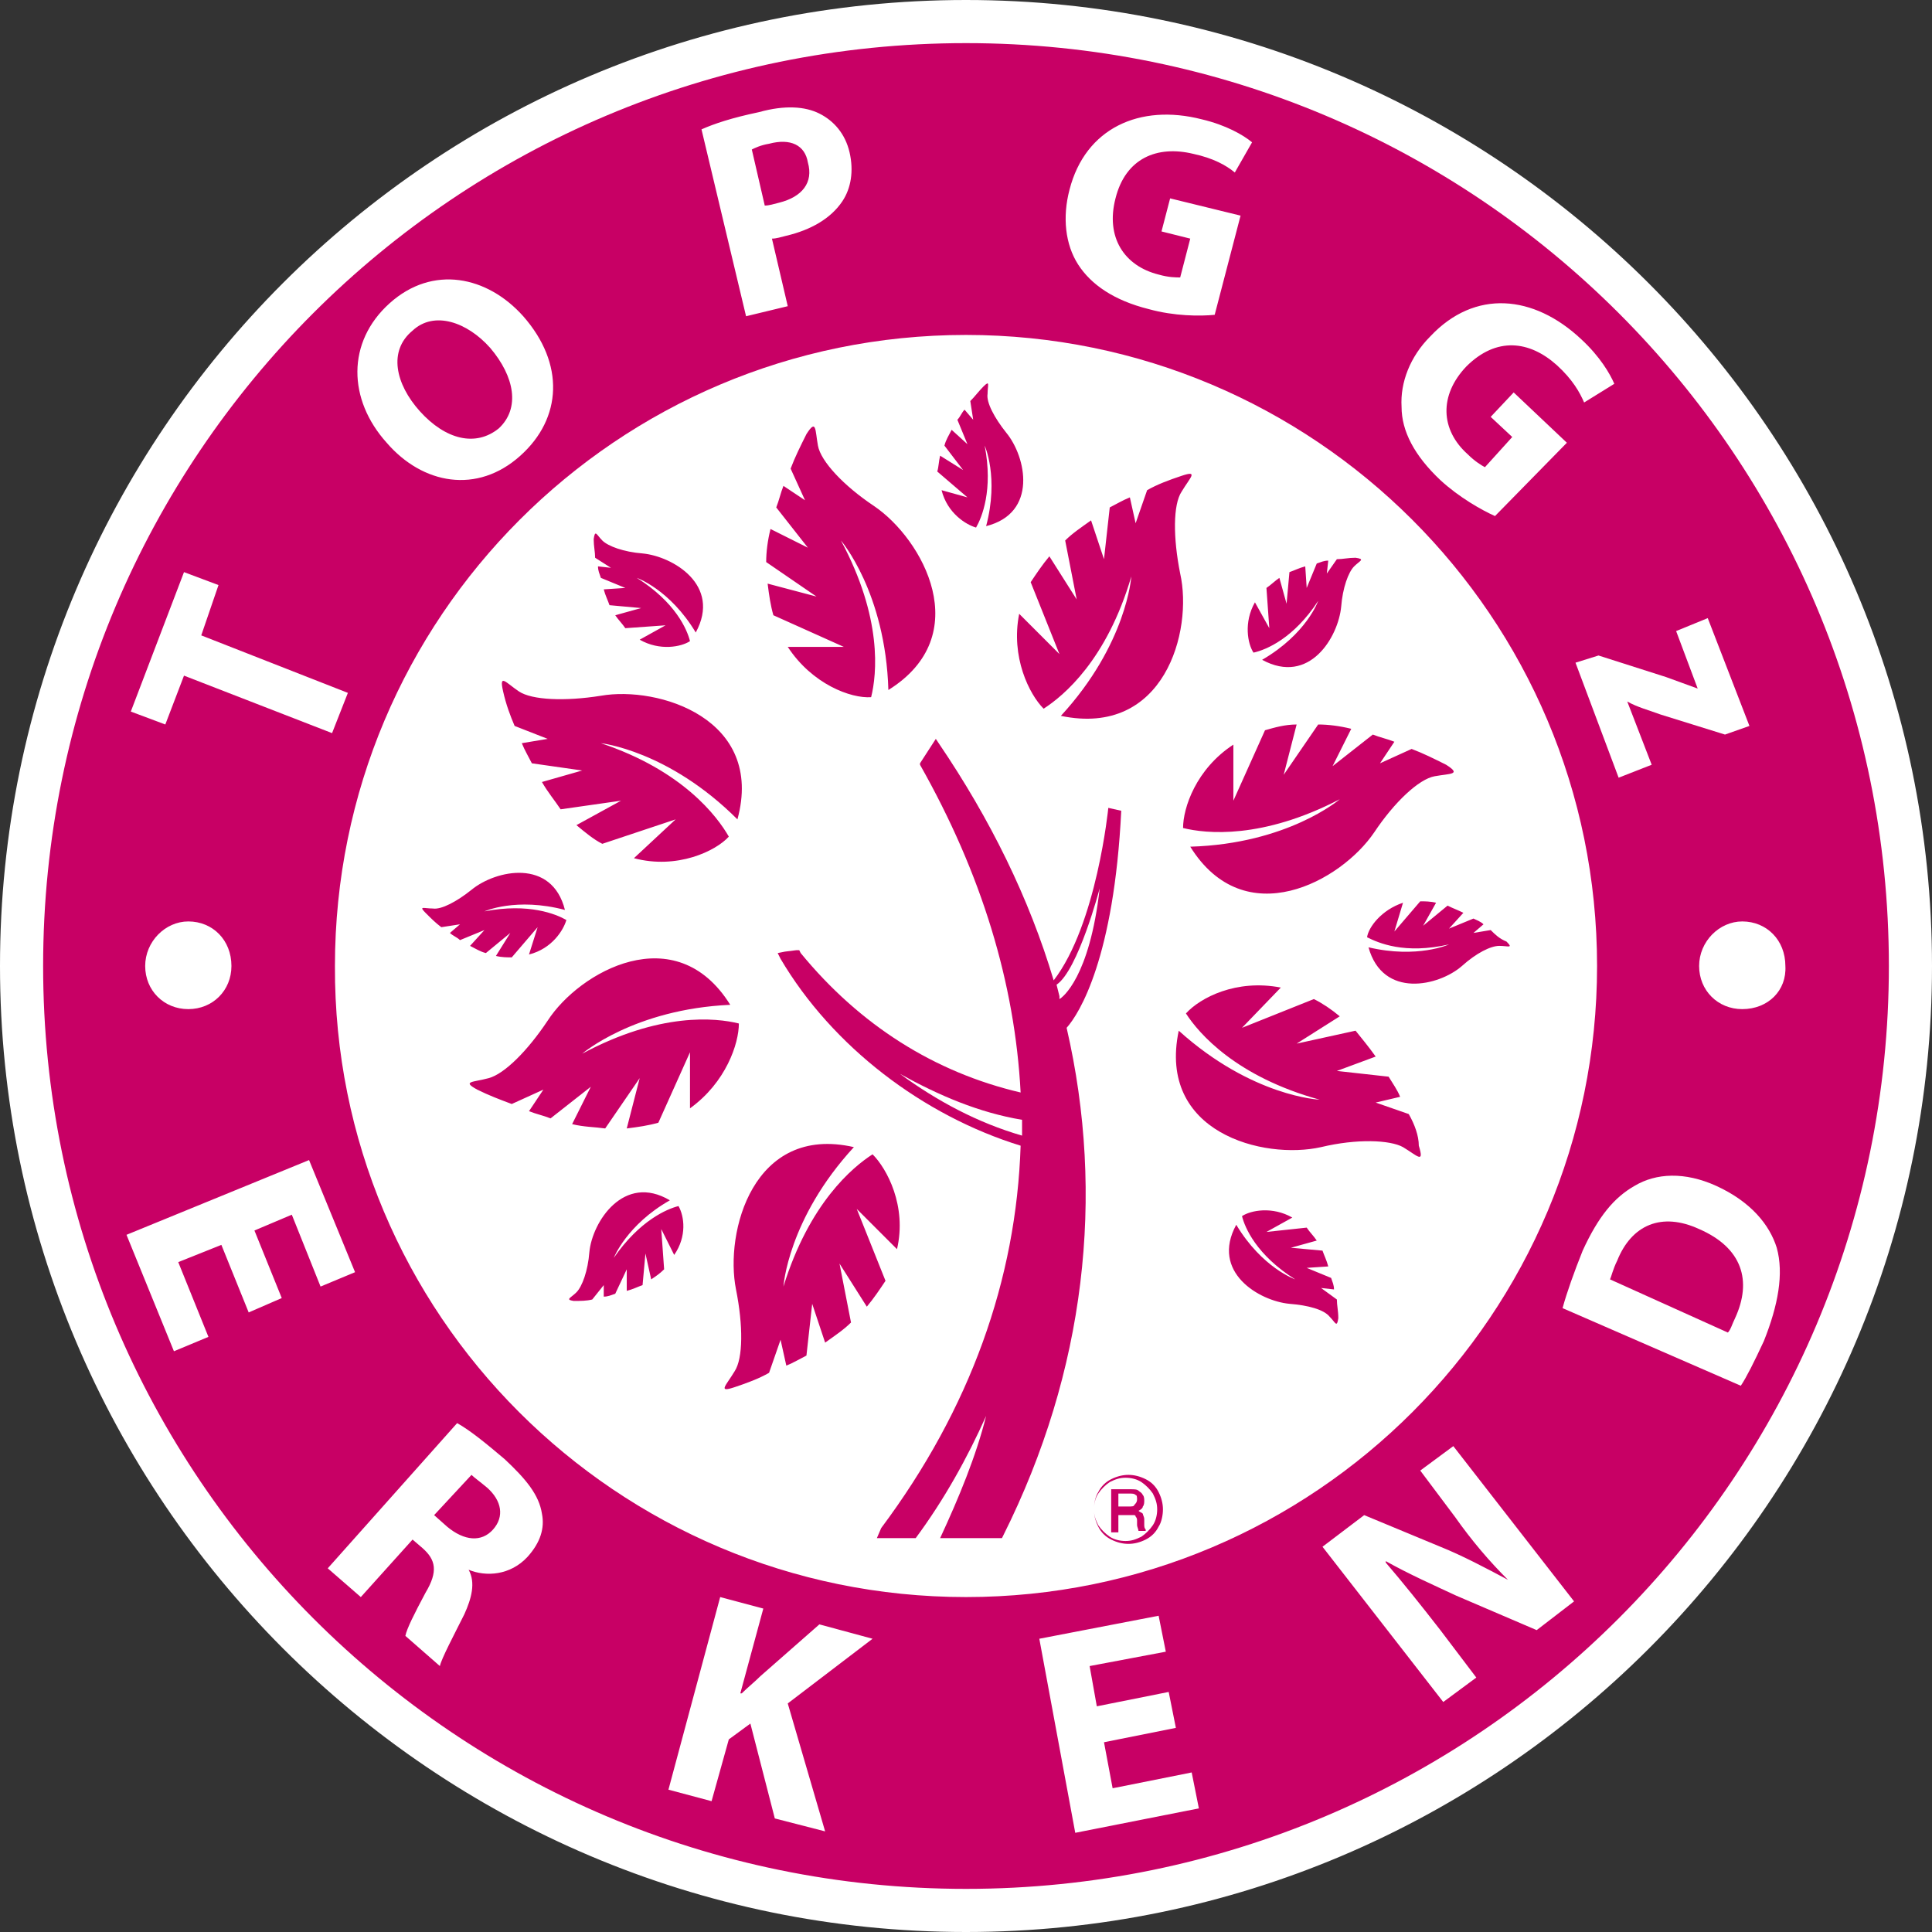
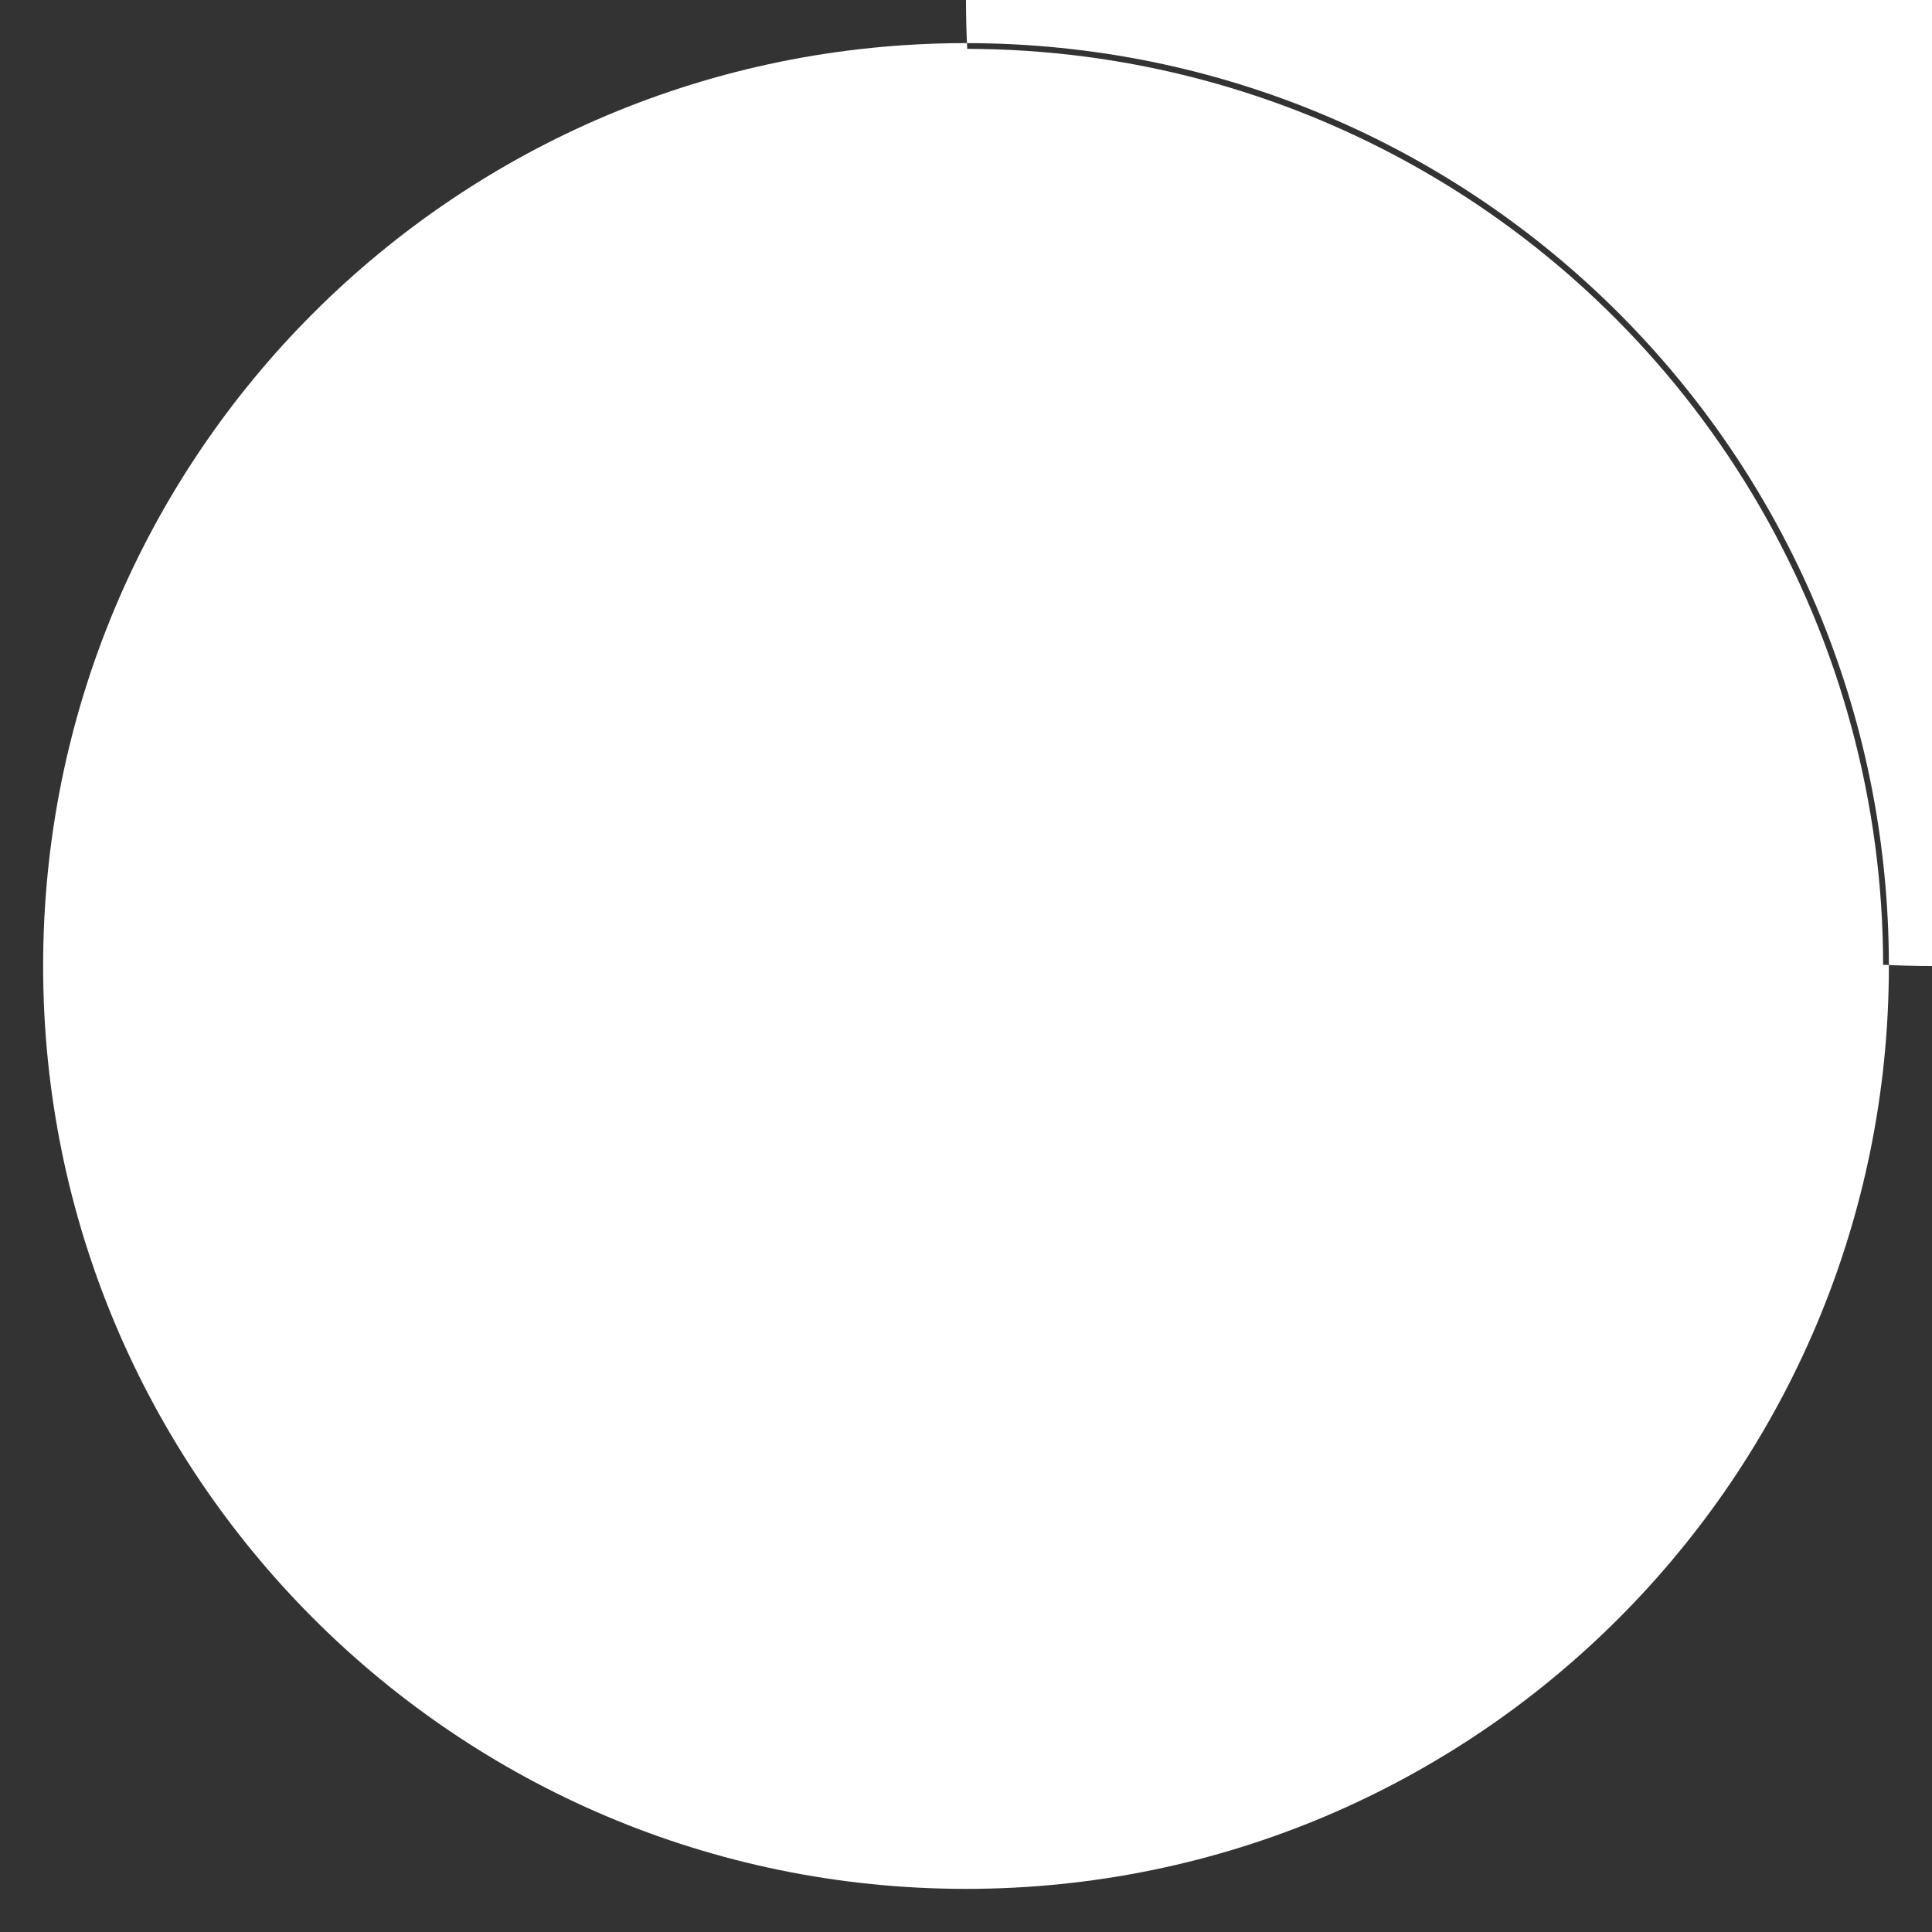
<svg xmlns="http://www.w3.org/2000/svg" width="70" height="70" viewBox="0 0 134.4 134.4">
  <rect x="0" y="0" width="134.4" height="134.4" fill="#333333" stroke="none" />
  <style>.st2{fill:#fff}.st3{fill:#c80065}</style>
  <switch>
    <g>
      <circle class="st2" cx="67.2" cy="67.2" r="63.8" />
-       <path class="st3" d="M67.2 132.9c-36.2 0-65.7-29.5-65.7-65.7S31 1.5 67.2 1.5s65.7 29.5 65.7 65.7-29.5 65.7-65.7 65.7zm0-108.2c-23.4 0-42.4 19-42.4 42.4s19 42.4 42.4 42.4 42.4-19 42.4-42.4c0-23.3-19-42.4-42.4-42.4z" />
-       <path class="st2" d="M67.2 3c35.5 0 64.2 28.7 64.2 64.2 0 35.4-28.7 64.2-64.2 64.2S3 102.6 3 67.2C3 31.7 31.7 3 67.2 3m0 108.1c24.3 0 43.9-19.7 43.9-43.9 0-24.3-19.7-43.9-43.9-43.9-24.3 0-43.9 19.7-43.9 43.9-.1 24.2 19.6 43.9 43.9 43.9M67.2 0C30.1 0 0 30.1 0 67.2c0 37 30.1 67.2 67.2 67.2 37 0 67.2-30.1 67.2-67.2S104.2 0 67.2 0zm0 108.1c-22.6 0-40.9-18.4-40.9-40.9 0-22.6 18.4-40.9 40.9-40.9 22.6 0 40.9 18.4 40.9 40.9s-18.3 40.9-40.9 40.9z" />
-       <path class="st3" d="M80.9 105c0 .4-.1.9-.3 1.2-.2.4-.5.7-.9.9-.4.2-.8.3-1.2.3-.4 0-.8-.1-1.2-.3-.4-.2-.7-.5-.9-.9-.2-.4-.3-.8-.3-1.2 0-.4.1-.9.3-1.2.2-.4.5-.7.9-.9.4-.2.8-.3 1.2-.3s.8.1 1.2.3c.4.2.7.5.9.9.2.4.3.8.3 1.2zm-.4 0c0-.4-.1-.7-.3-1.1-.2-.3-.5-.6-.8-.8-.3-.2-.7-.3-1.1-.3-.4 0-.7.1-1.1.3-.3.2-.6.5-.8.8-.2.3-.3.7-.3 1.1 0 .4.1.7.3 1.1.2.3.5.6.8.8.3.2.7.3 1.1.3.4 0 .7-.1 1.1-.3.3-.2.6-.5.8-.8.2-.3.3-.7.3-1.1zm-3.1-1.4h1.2c.3 0 .5 0 .6.1.1.1.2.1.3.3.1.1.1.3.1.4 0 .1 0 .3-.1.4 0 .1-.1.2-.3.3.1.1.2.1.3.2 0 .1.1.2.1.4v.3c0 .2 0 .3.1.4v.1h-.5c0-.1-.1-.3-.1-.4v-.3c0-.1 0-.2-.1-.3 0-.1-.1-.1-.1-.1h-1.1v1.2h-.5v-3zm.4.4v.8h.7c.2 0 .4 0 .4-.1.1-.1.2-.2.2-.4 0-.1 0-.3-.1-.3-.1-.1-.2-.1-.5-.1h-.7zM51.4 71.2c-1.6-.4-5.5-.8-10.9 2.1 0 0 3.6-3.1 10.3-3.4-3.8-6.1-10.5-2.3-12.7 1.1-1.4 2.1-3 3.7-4.1 4-1.1.3-1.9.2-.8.8.8.4 1.6.7 2.4 1l2.2-1-1 1.5c.5.2 1 .3 1.5.5l2.8-2.2-1.3 2.6c.8.2 1.6.2 2.3.3l2.4-3.5-.9 3.5c.8-.1 1.5-.2 2.2-.4l2.2-4.9v3.9c2.5-1.8 3.4-4.5 3.4-5.9zM53.4 40.6c.1.8.2 1.5.4 2.2l4.9 2.2h-3.9c1.7 2.6 4.4 3.6 5.8 3.5.4-1.6.8-5.5-2.1-10.9 0 0 3.1 3.6 3.3 10.4 6.1-3.8 2.4-10.5-1-12.8-2.1-1.4-3.7-3.1-3.9-4.2-.2-1.1-.1-1.9-.8-.8-.4.8-.8 1.6-1.1 2.4l1 2.2-1.5-1c-.2.5-.3 1-.5 1.5l2.2 2.8-2.6-1.3c-.2.8-.3 1.6-.3 2.3l3.5 2.4-3.4-.9zM91.7 41.8s-.8 2.3-3.9 4.1c3.3 1.8 5.3-1.6 5.5-3.7.1-1.3.5-2.4.9-2.8.4-.4.8-.5.1-.6-.5 0-.9.1-1.3.1l-.7 1 .1-.9c-.3 0-.5.1-.8.2l-.7 1.7-.1-1.5c-.4.1-.8.3-1.1.4l-.2 2.2-.5-1.8c-.3.2-.6.5-.9.7l.2 2.8-1-1.8c-.8 1.4-.5 2.9-.1 3.5.9-.2 2.8-1 4.5-3.6zM91.9 89.6l.9.1c0-.3-.1-.5-.2-.8l-1.7-.7 1.5-.1c-.1-.4-.3-.8-.4-1.1l-2.2-.2 1.8-.5c-.2-.3-.5-.6-.7-.9l-2.8.3 1.8-1c-1.4-.8-2.9-.5-3.5-.1.2.8 1 2.7 3.7 4.4 0 0-2.3-.8-4.1-3.8-1.8 3.3 1.6 5.3 3.7 5.5 1.3.1 2.4.4 2.8.9.4.4.5.8.6.1 0-.5-.1-.9-.1-1.3l-1.1-.8zM51.2 89.7c.5 2.5.5 4.8-.1 5.7-.6 1-1.2 1.5 0 1.1.9-.3 1.7-.6 2.4-1l.8-2.3.4 1.8c.5-.2 1-.5 1.4-.7l.4-3.6.9 2.7c.7-.5 1.3-.9 1.8-1.4l-.8-4.1 1.9 3c.5-.6.9-1.2 1.3-1.8l-2-5 2.8 2.8c.7-3-.7-5.6-1.7-6.6-1.4.9-4.4 3.4-6.2 9.2 0 0 .3-4.7 4.9-9.7-7-1.6-9 5.9-8.2 9.9zM103.7 64.7l-1.2.2.7-.6c-.2-.2-.5-.3-.7-.4l-1.7.7 1-1.1c-.4-.2-.7-.3-1.1-.5L99 64.4l.9-1.6c-.4-.1-.8-.1-1.1-.1L97 64.8l.6-2c-1.5.5-2.4 1.7-2.5 2.4.8.4 2.6 1.2 5.7.5 0 0-2.2 1-5.6.2 1 3.6 4.9 2.7 6.5 1.3 1-.9 2-1.4 2.6-1.4.6 0 1 .2.5-.3-.5-.2-.8-.5-1.1-.8zM30.7 64.5l1.3-.2-.7.6c.2.2.5.3.7.5l1.7-.7-1 1.1c.4.2.7.4 1.1.5l1.7-1.4-1 1.6c.4.1.8.1 1.1.1l1.8-2.1-.6 1.9c1.6-.4 2.4-1.7 2.6-2.4-.7-.4-2.6-1.2-5.7-.6 0 0 2.2-1 5.6-.1-.9-3.6-4.8-2.8-6.5-1.4-1 .8-2.1 1.4-2.7 1.3-.6 0-1-.2-.5.3.4.4.7.7 1.1 1zM82.1 39.9c-.5-2.5-.5-4.8.1-5.7.6-1 1.2-1.5 0-1.1-.9.3-1.7.6-2.4 1l-.8 2.3-.4-1.8c-.5.2-1 .5-1.4.7l-.4 3.6-.9-2.7c-.7.5-1.3.9-1.8 1.4l.8 4.1-1.9-3c-.5.6-.9 1.2-1.3 1.8l2 5-2.8-2.8c-.6 3 .7 5.6 1.7 6.6 1.4-.9 4.4-3.4 6.1-9.2 0 0-.3 4.7-4.9 9.7 7.2 1.5 9.2-5.9 8.3-9.9zM35.8 50.5l2.3.9-1.8.3c.2.5.5 1 .7 1.4l3.5.5-2.8.8c.4.7.9 1.3 1.3 1.9l4.2-.6-3.1 1.7c.6.5 1.2 1 1.8 1.3L47 57l-2.9 2.7c3 .8 5.7-.5 6.6-1.5-.8-1.4-3.2-4.6-8.9-6.5 0 0 4.7.5 9.5 5.3 1.9-7-5.5-9.3-9.5-8.6-2.5.4-4.8.3-5.7-.3-.9-.6-1.4-1.3-1.1 0 .2.9.5 1.7.8 2.4zM65.5 34.1c.4 1.6 1.7 2.4 2.4 2.6.4-.7 1.2-2.6.6-5.7 0 0 1 2.2.1 5.6 3.6-.9 2.8-4.8 1.4-6.5-.8-1-1.4-2.1-1.3-2.7 0-.6.2-1-.3-.5-.3.3-.6.7-.9 1l.2 1.3-.6-.7c-.2.2-.3.5-.5.7l.7 1.7-1.1-1c-.2.4-.4.7-.5 1.1l1.3 1.7-1.6-1c-.1.4-.1.8-.2 1.1l2.1 1.8-1.8-.5zM82.3 57.6c1.6.4 5.5.8 10.9-2 0 0-3.6 3.1-10.4 3.3 3.8 6.1 10.5 2.4 12.8-1 1.4-2.1 3.1-3.7 4.2-3.9 1.1-.2 1.9-.1.8-.8-.8-.4-1.6-.8-2.4-1.1l-2.2 1 1-1.5c-.5-.2-1-.3-1.5-.5l-2.8 2.2 1.3-2.6c-.8-.2-1.6-.3-2.3-.3l-2.4 3.5.9-3.5c-.8 0-1.5.2-2.2.4l-2.2 4.9v-3.9c-2.6 1.7-3.5 4.4-3.5 5.8zM42.5 39.5l-.9-.1c0 .3.1.5.2.8l1.7.7-1.5.1c.1.4.3.8.4 1.1l2.2.2-1.8.5c.2.3.5.6.7.9l2.8-.2-1.8 1c1.4.8 2.9.5 3.5.1-.2-.8-1-2.7-3.7-4.4 0 0 2.3.8 4.1 3.8 1.8-3.3-1.6-5.3-3.7-5.5-1.3-.1-2.4-.5-2.8-.9-.4-.4-.5-.8-.6-.1 0 .5.1.9.1 1.3l1.1.7zM47.2 83.9c-.8.2-2.7 1-4.5 3.6 0 0 .9-2.3 3.9-4-3.2-1.9-5.4 1.5-5.6 3.6-.1 1.3-.5 2.4-.9 2.8-.4.4-.8.5-.2.6.5 0 .9 0 1.3-.1l.8-1v.8c.3 0 .5-.1.8-.2l.8-1.7v1.5c.4-.1.8-.3 1.1-.4l.2-2.2.4 1.8c.3-.2.6-.4.9-.7l-.2-2.8.9 1.8c.9-1.3.7-2.7.3-3.4zM98 77.5l-2.3-.8 1.7-.4c-.2-.5-.5-.9-.8-1.4l-3.6-.4 2.7-1c-.5-.7-1-1.3-1.4-1.8l-4.1.9 3-1.9c-.6-.5-1.2-.9-1.8-1.2l-5 2 2.7-2.8c-3.1-.6-5.6.7-6.6 1.8.9 1.4 3.5 4.4 9.3 6 0 0-4.7-.2-9.8-4.8-1.5 7.1 5.9 9 9.9 8.1 2.5-.6 4.8-.5 5.7 0 1 .6 1.5 1.2 1.1-.1 0-.7-.3-1.5-.7-2.2z" />
-       <path class="st3" d="M77.1 56.2s-.8 8.1-3.8 12c-1.7-5.7-4.4-11.2-8-16.5l-.2-.3-1.1 1.7v.1c4.3 7.6 6.6 15.2 7 22.8-6-1.4-11.2-4.7-15.3-9.7l-.1-.2h-.2l-.8.1-.5.1.2.4c3.6 6.1 9.9 10.9 16.7 13-.3 9.3-3.5 18.3-9.7 26.6l-.3.7h2.7c2-2.7 3.6-5.6 4.9-8.5-.7 2.8-1.9 5.7-3.2 8.5h4.3l.1-.2c5.7-11.4 7.1-23.6 4.4-35.3.9-1 3.3-4.9 3.8-15.1l-.9-.2zm-6 22.8c-3.1-.9-5.9-2.4-8.5-4.3 2.7 1.5 5.5 2.7 8.5 3.2V79zm2.6-9.5v-.2l-.2-.8c1.5-1 3-6.7 3-6.7-.7 6.2-2.6 7.6-2.8 7.7z" />
+       <path class="st2" d="M67.2 3c35.5 0 64.2 28.7 64.2 64.2 0 35.4-28.7 64.2-64.2 64.2S3 102.6 3 67.2C3 31.7 31.7 3 67.2 3m0 108.1c24.3 0 43.9-19.7 43.9-43.9 0-24.3-19.7-43.9-43.9-43.9-24.3 0-43.9 19.7-43.9 43.9-.1 24.2 19.6 43.9 43.9 43.9M67.2 0c0 37 30.1 67.2 67.2 67.2 37 0 67.2-30.1 67.2-67.2S104.2 0 67.2 0zm0 108.1c-22.6 0-40.9-18.4-40.9-40.9 0-22.6 18.4-40.9 40.9-40.9 22.6 0 40.9 18.4 40.9 40.9s-18.3 40.9-40.9 40.9z" />
      <path class="st2" d="M13.1 70.2c-1.7 0-3-1.3-3-3s1.4-3.1 3-3.1c1.7 0 3 1.3 3 3.1 0 1.7-1.3 3-3 3zM121.2 70.2c-1.7 0-3-1.3-3-3s1.4-3.1 3-3.1c1.7 0 3 1.3 3 3.1.1 1.7-1.2 3-3 3zM17.3 91.3l-1.9-4.7-3 1.2 2.1 5.2-2.4 1-3.3-8.1 12.7-5.2 3.2 7.8-2.4 1-2-5-2.6 1.1 1.9 4.7-2.3 1zM31.8 99c.9.5 2 1.4 3.3 2.5 1.5 1.4 2.4 2.5 2.6 3.8.2 1-.1 2-1 3-1.2 1.3-2.9 1.4-4.1.9.5.9.2 2-.3 3.1-.7 1.4-1.6 3.1-1.7 3.6l-2.4-2.1c.1-.5.6-1.5 1.4-3 .9-1.5.7-2.3-.2-3.1l-.7-.6-3.6 4-2.3-2 9-10.1zm-1.6 6.4l.9.8c1.2 1 2.4 1.1 3.2.2.8-.9.6-2-.4-2.9-.6-.5-.9-.7-1.1-.9l-2.6 2.8zM50.1 111.1l3 .8-1.6 5.9h.1c.4-.4.9-.8 1.3-1.2L57 113l3.7 1-5.9 4.5 2.6 8.9-3.5-.9-1.7-6.6-1.5 1.1-1.2 4.3-3-.8 3.6-13.4zM81.8 120.2l-5 1 .6 3.2 5.5-1.1.5 2.5-8.6 1.7-2.5-13.5 8.3-1.6.5 2.5-5.3 1 .5 2.8 5-1 .5 2.5zM100.4 118.4L92 107.6l2.9-2.2 5.3 2.2c1.5.6 3.2 1.5 4.7 2.3-1.3-1.3-2.5-2.7-3.7-4.4l-2.4-3.2 2.3-1.7 8.4 10.8-2.6 2-5.6-2.4c-1.5-.7-3.3-1.5-4.9-2.4v.1c1.2 1.4 2.4 2.9 3.8 4.7l2.5 3.3-2.3 1.7zM108.7 91c.3-1.1.8-2.5 1.4-4 1.1-2.4 2.2-3.7 3.6-4.5 1.5-.9 3.5-1 5.7 0 2.4 1.1 3.7 2.7 4.2 4.3.5 1.8.1 4-.9 6.5-.7 1.5-1.2 2.5-1.6 3.1L108.7 91zm11.5 1.7c.2-.2.3-.6.5-1 1.2-2.6.5-4.9-2.5-6.2-2.6-1.2-4.7-.3-5.7 2.2-.3.6-.4 1.1-.5 1.3l8.2 3.7z" />
      <g>
        <path class="st2" d="M12.8 47l-1.3 3.4-2.4-.9 3.7-9.7 2.4.9-1.2 3.5 10.2 4-1.1 2.8-10.3-4zM36.4 22c2.9 3.3 2.7 7.1-.2 9.7-3 2.7-6.8 2-9.3-.9-2.7-3-2.8-7 .2-9.7 3-2.7 6.8-1.9 9.3.9zm-7.2 6.6c1.8 2 3.9 2.5 5.5 1.2 1.5-1.4 1.1-3.6-.6-5.6-1.6-1.8-3.9-2.6-5.4-1.2-1.7 1.4-1.2 3.7.5 5.6zM48.8 9c.9-.4 2.1-.8 4-1.2 1.8-.5 3.2-.4 4.2.1s1.8 1.4 2.1 2.7c.3 1.3.1 2.5-.5 3.4-.8 1.2-2.2 2-3.9 2.4-.4.1-.7.2-1 .2l1.1 4.7-2.9.7-3.1-13zm4.4 5.3c.3 0 .6-.1 1-.2 1.6-.4 2.4-1.4 2-2.8-.2-1.2-1.2-1.7-2.7-1.3-.6.1-1 .3-1.2.4l.9 3.9zM84.5 21.9c-1 .1-2.8.1-4.6-.4-2.4-.6-4-1.7-4.9-3.1-.9-1.4-1.1-3.3-.6-5.2 1.1-4.3 4.9-6 9.2-4.9 1.7.4 2.9 1.1 3.5 1.6L85.9 12c-.6-.5-1.5-1-2.9-1.3-2.5-.6-4.7.3-5.4 3.1-.7 2.7.6 4.7 3 5.3.7.2 1.2.2 1.5.2l.7-2.7-2-.5.6-2.3 4.9 1.2-1.8 6.9zM104 35.9c-.9-.4-2.5-1.3-3.8-2.5-1.8-1.7-2.7-3.4-2.7-5.1-.1-1.7.6-3.5 2-4.9 3.1-3.3 7.2-2.9 10.5.2 1.3 1.2 2 2.4 2.3 3.1l-2.1 1.3c-.3-.7-.8-1.6-1.9-2.6-1.9-1.7-4.2-2-6.3.1-1.9 2-1.8 4.4.1 6.1.5.5 1 .8 1.2.9l1.9-2.1-1.5-1.4 1.6-1.7 3.7 3.5-5 5.1zM111.2 45.6l4.7 1.5c.8.3 1.4.5 2.2.8l-1.5-4 2.2-.9 2.9 7.5-1.7.6-4.5-1.4c-.8-.3-1.6-.5-2.3-.9l1.7 4.4-2.3.9-3-8 1.6-.5z" />
      </g>
    </g>
  </switch>
</svg>